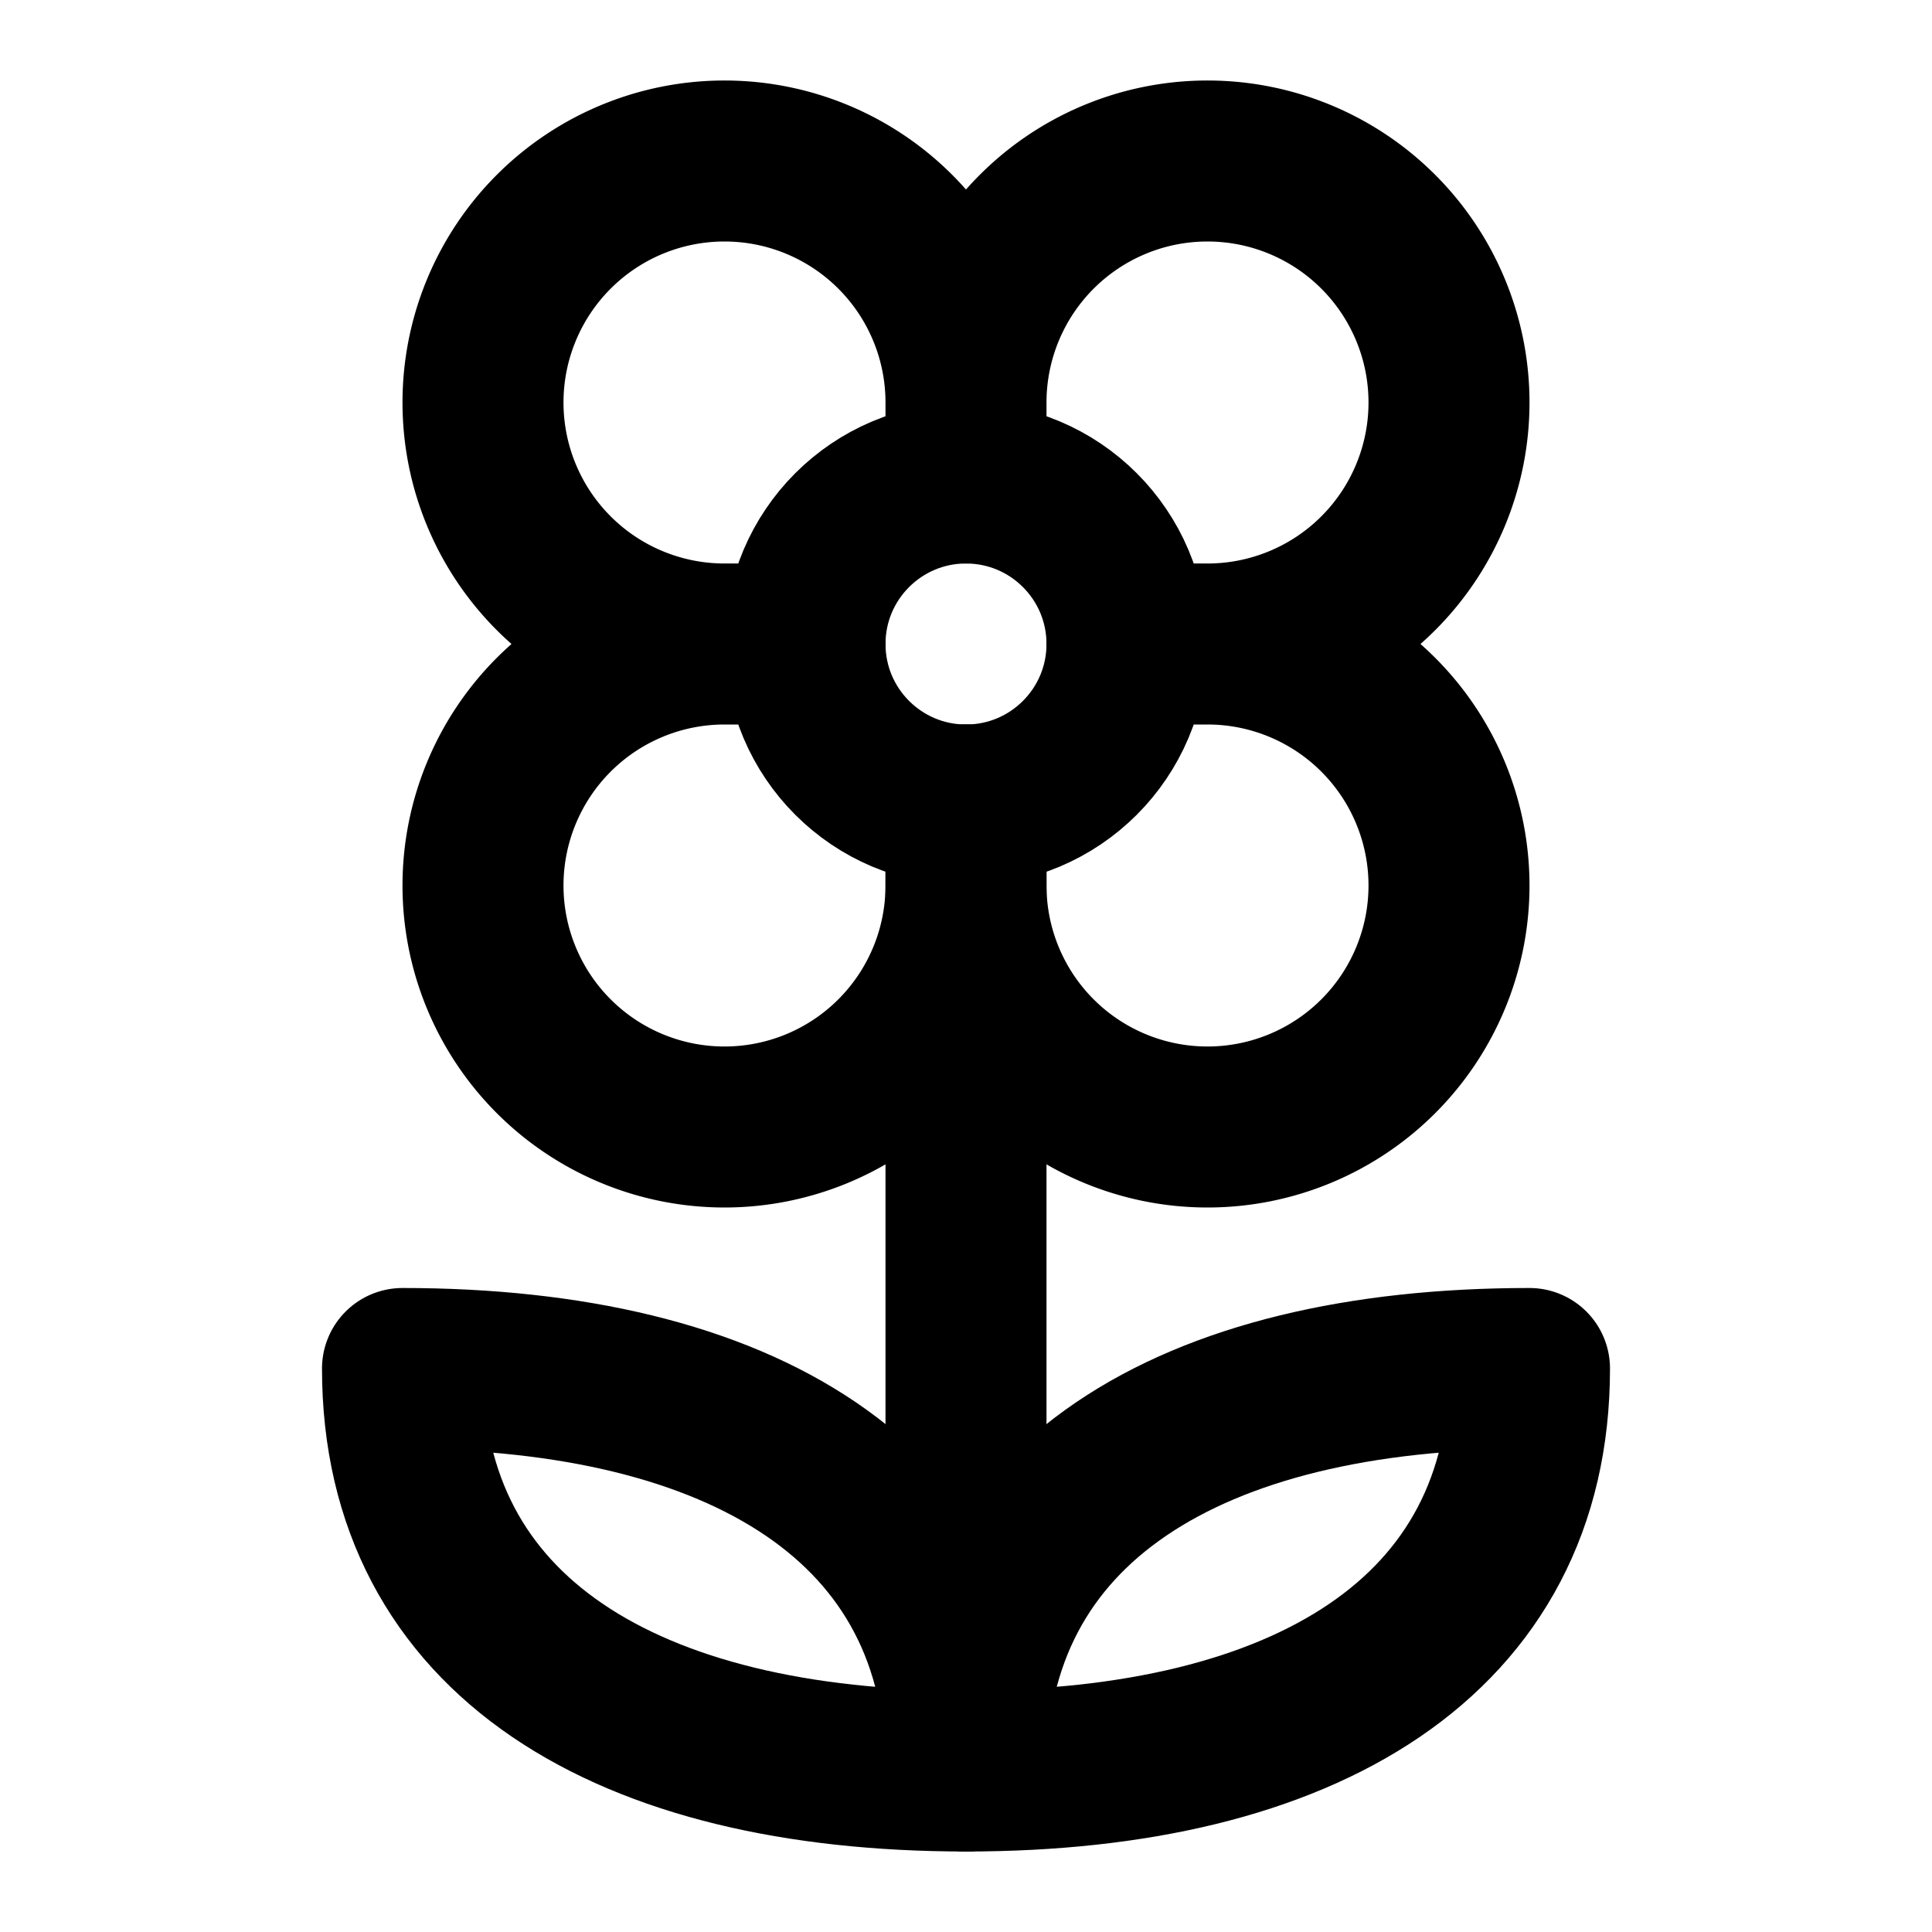
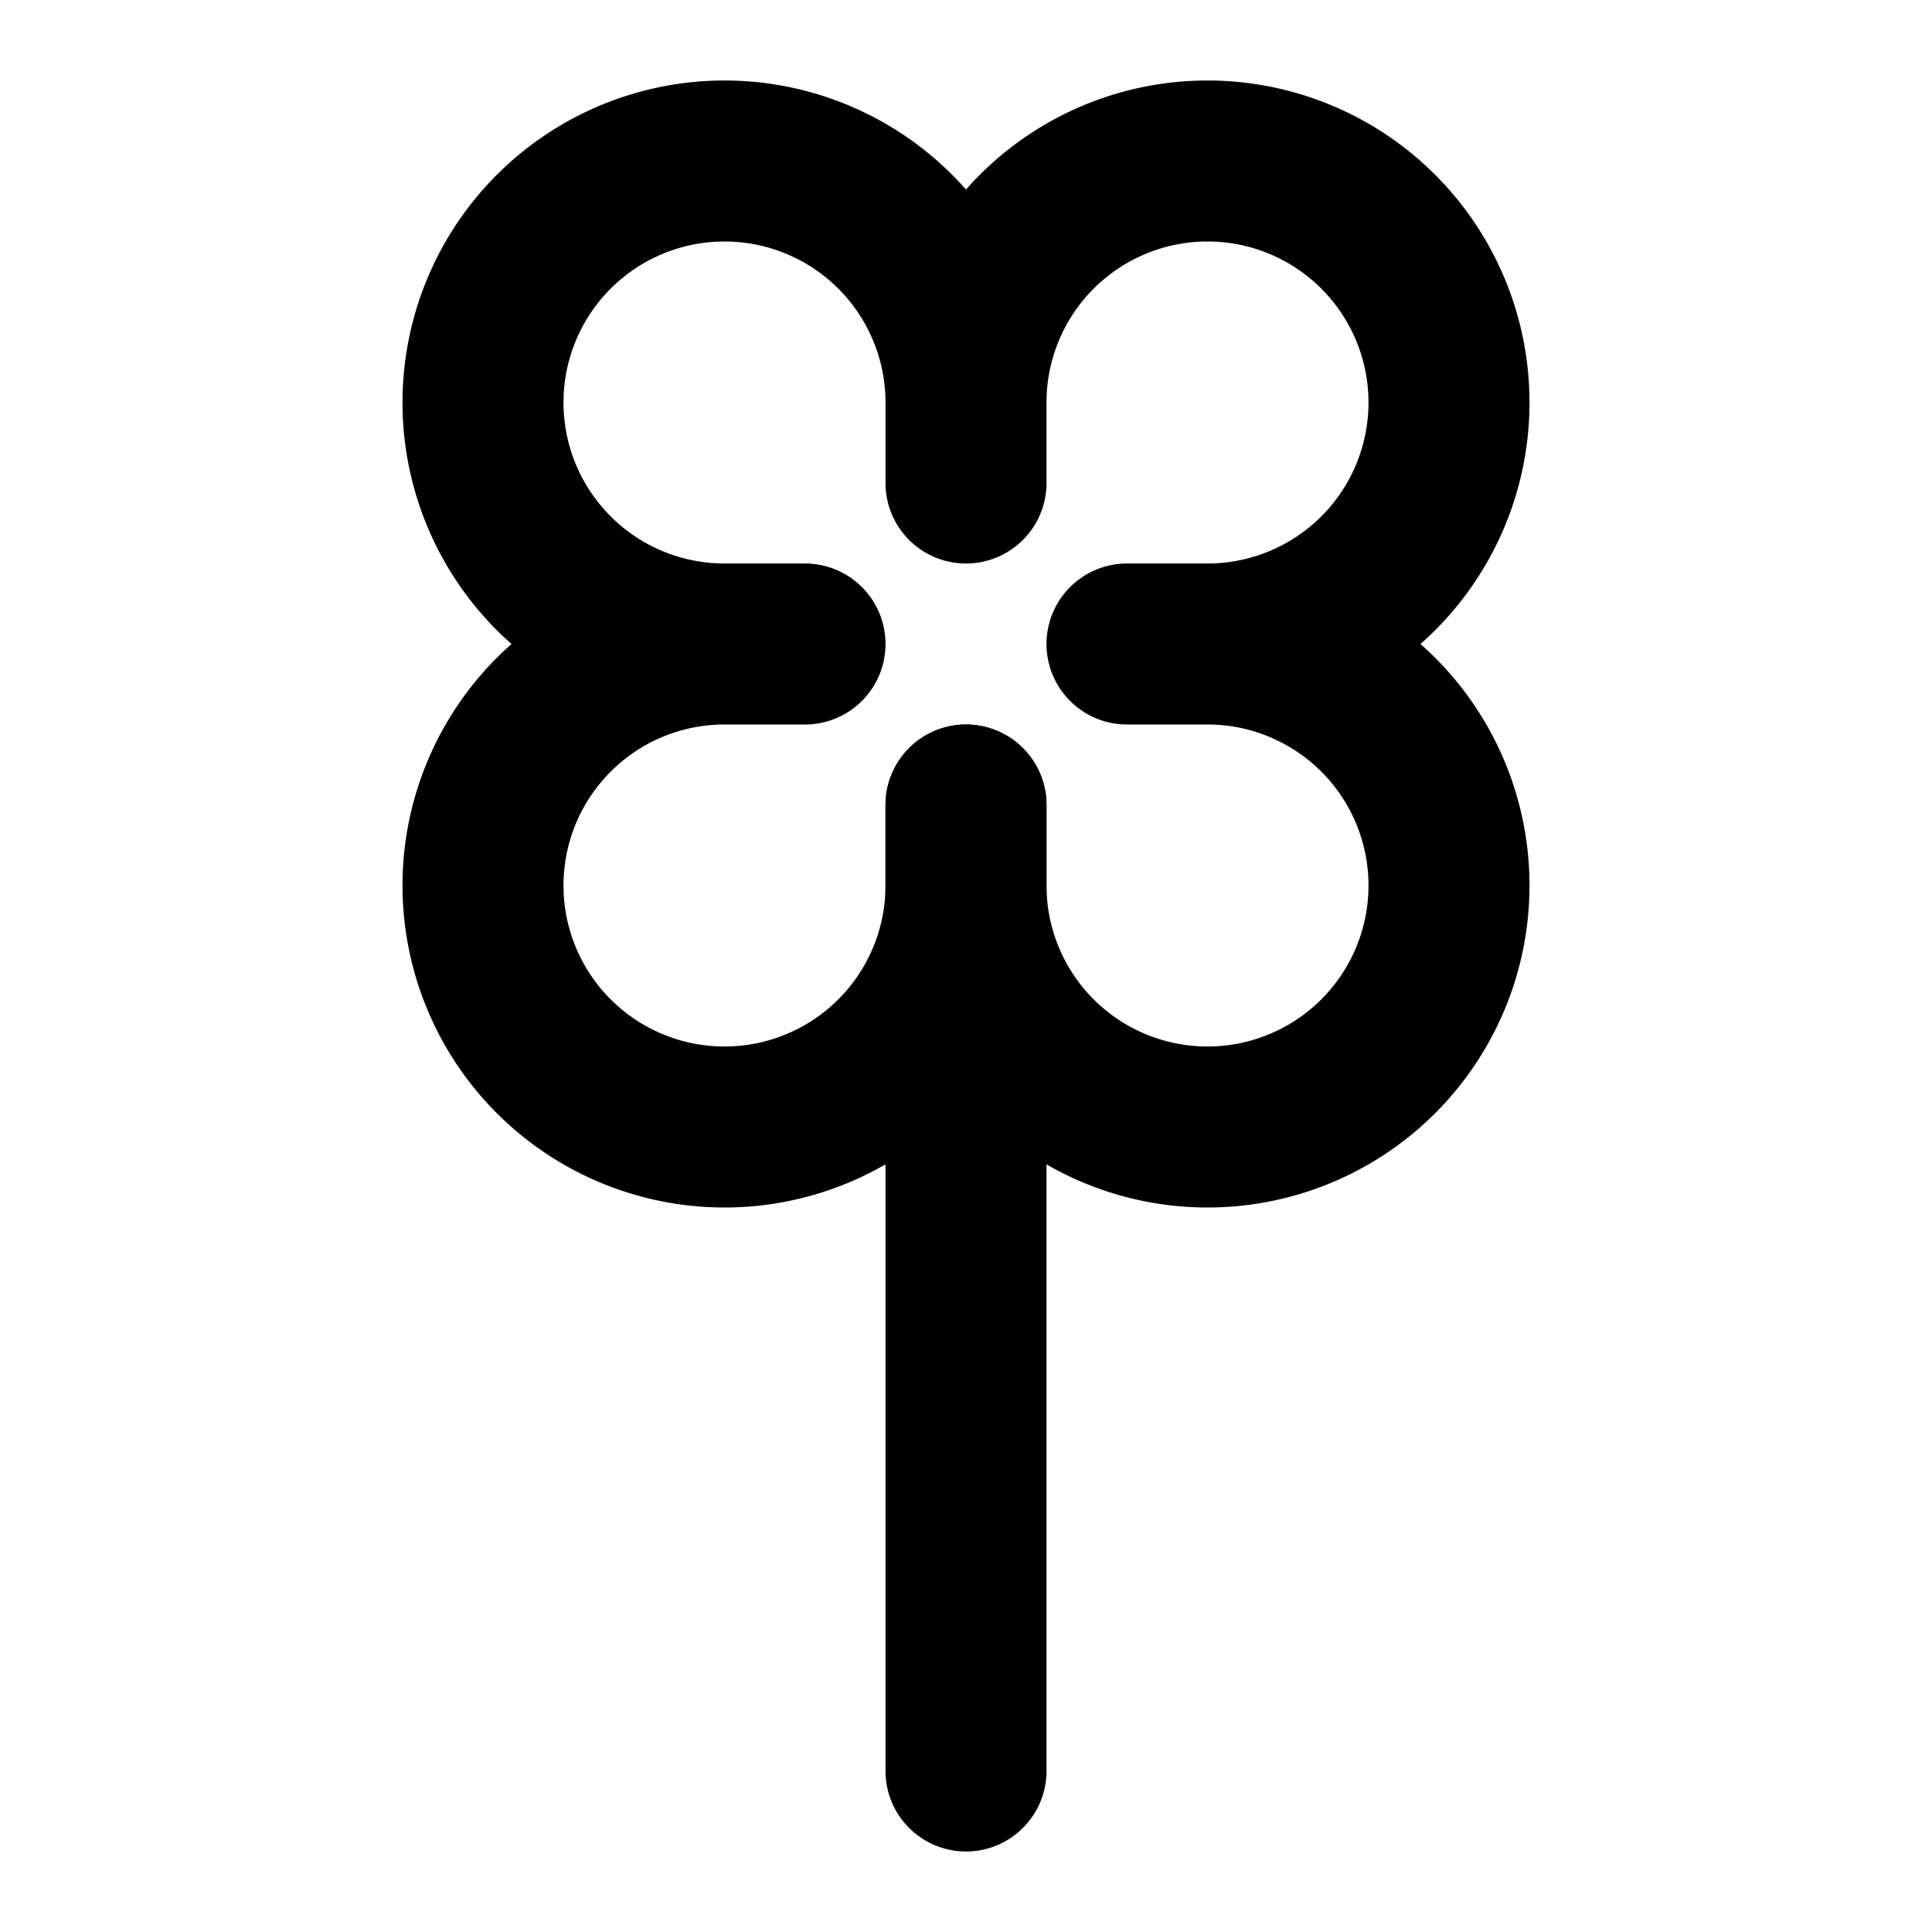
<svg xmlns="http://www.w3.org/2000/svg" width="24" height="24" viewBox="0 0 24 24" fill="none" stroke="currentColor" stroke-width="2" stroke-linecap="round" stroke-linejoin="round" class="lucide lucide-flower2 w-6 h-6 text-white">
  <path d="M12 5a3 3 0 1 1 3 3m-3-3a3 3 0 1 0-3 3m3-3v1M9 8a3 3 0 1 0 3 3M9 8h1m5 0a3 3 0 1 1-3 3m3-3h-1m-2 3v-1" />
-   <circle cx="12" cy="8" r="2" />
  <path d="M12 10v12" />
-   <path d="M12 22c4.2 0 7-1.667 7-5-4.2 0-7 1.667-7 5Z" />
-   <path d="M12 22c-4.2 0-7-1.667-7-5 4.2 0 7 1.667 7 5Z" />
</svg>